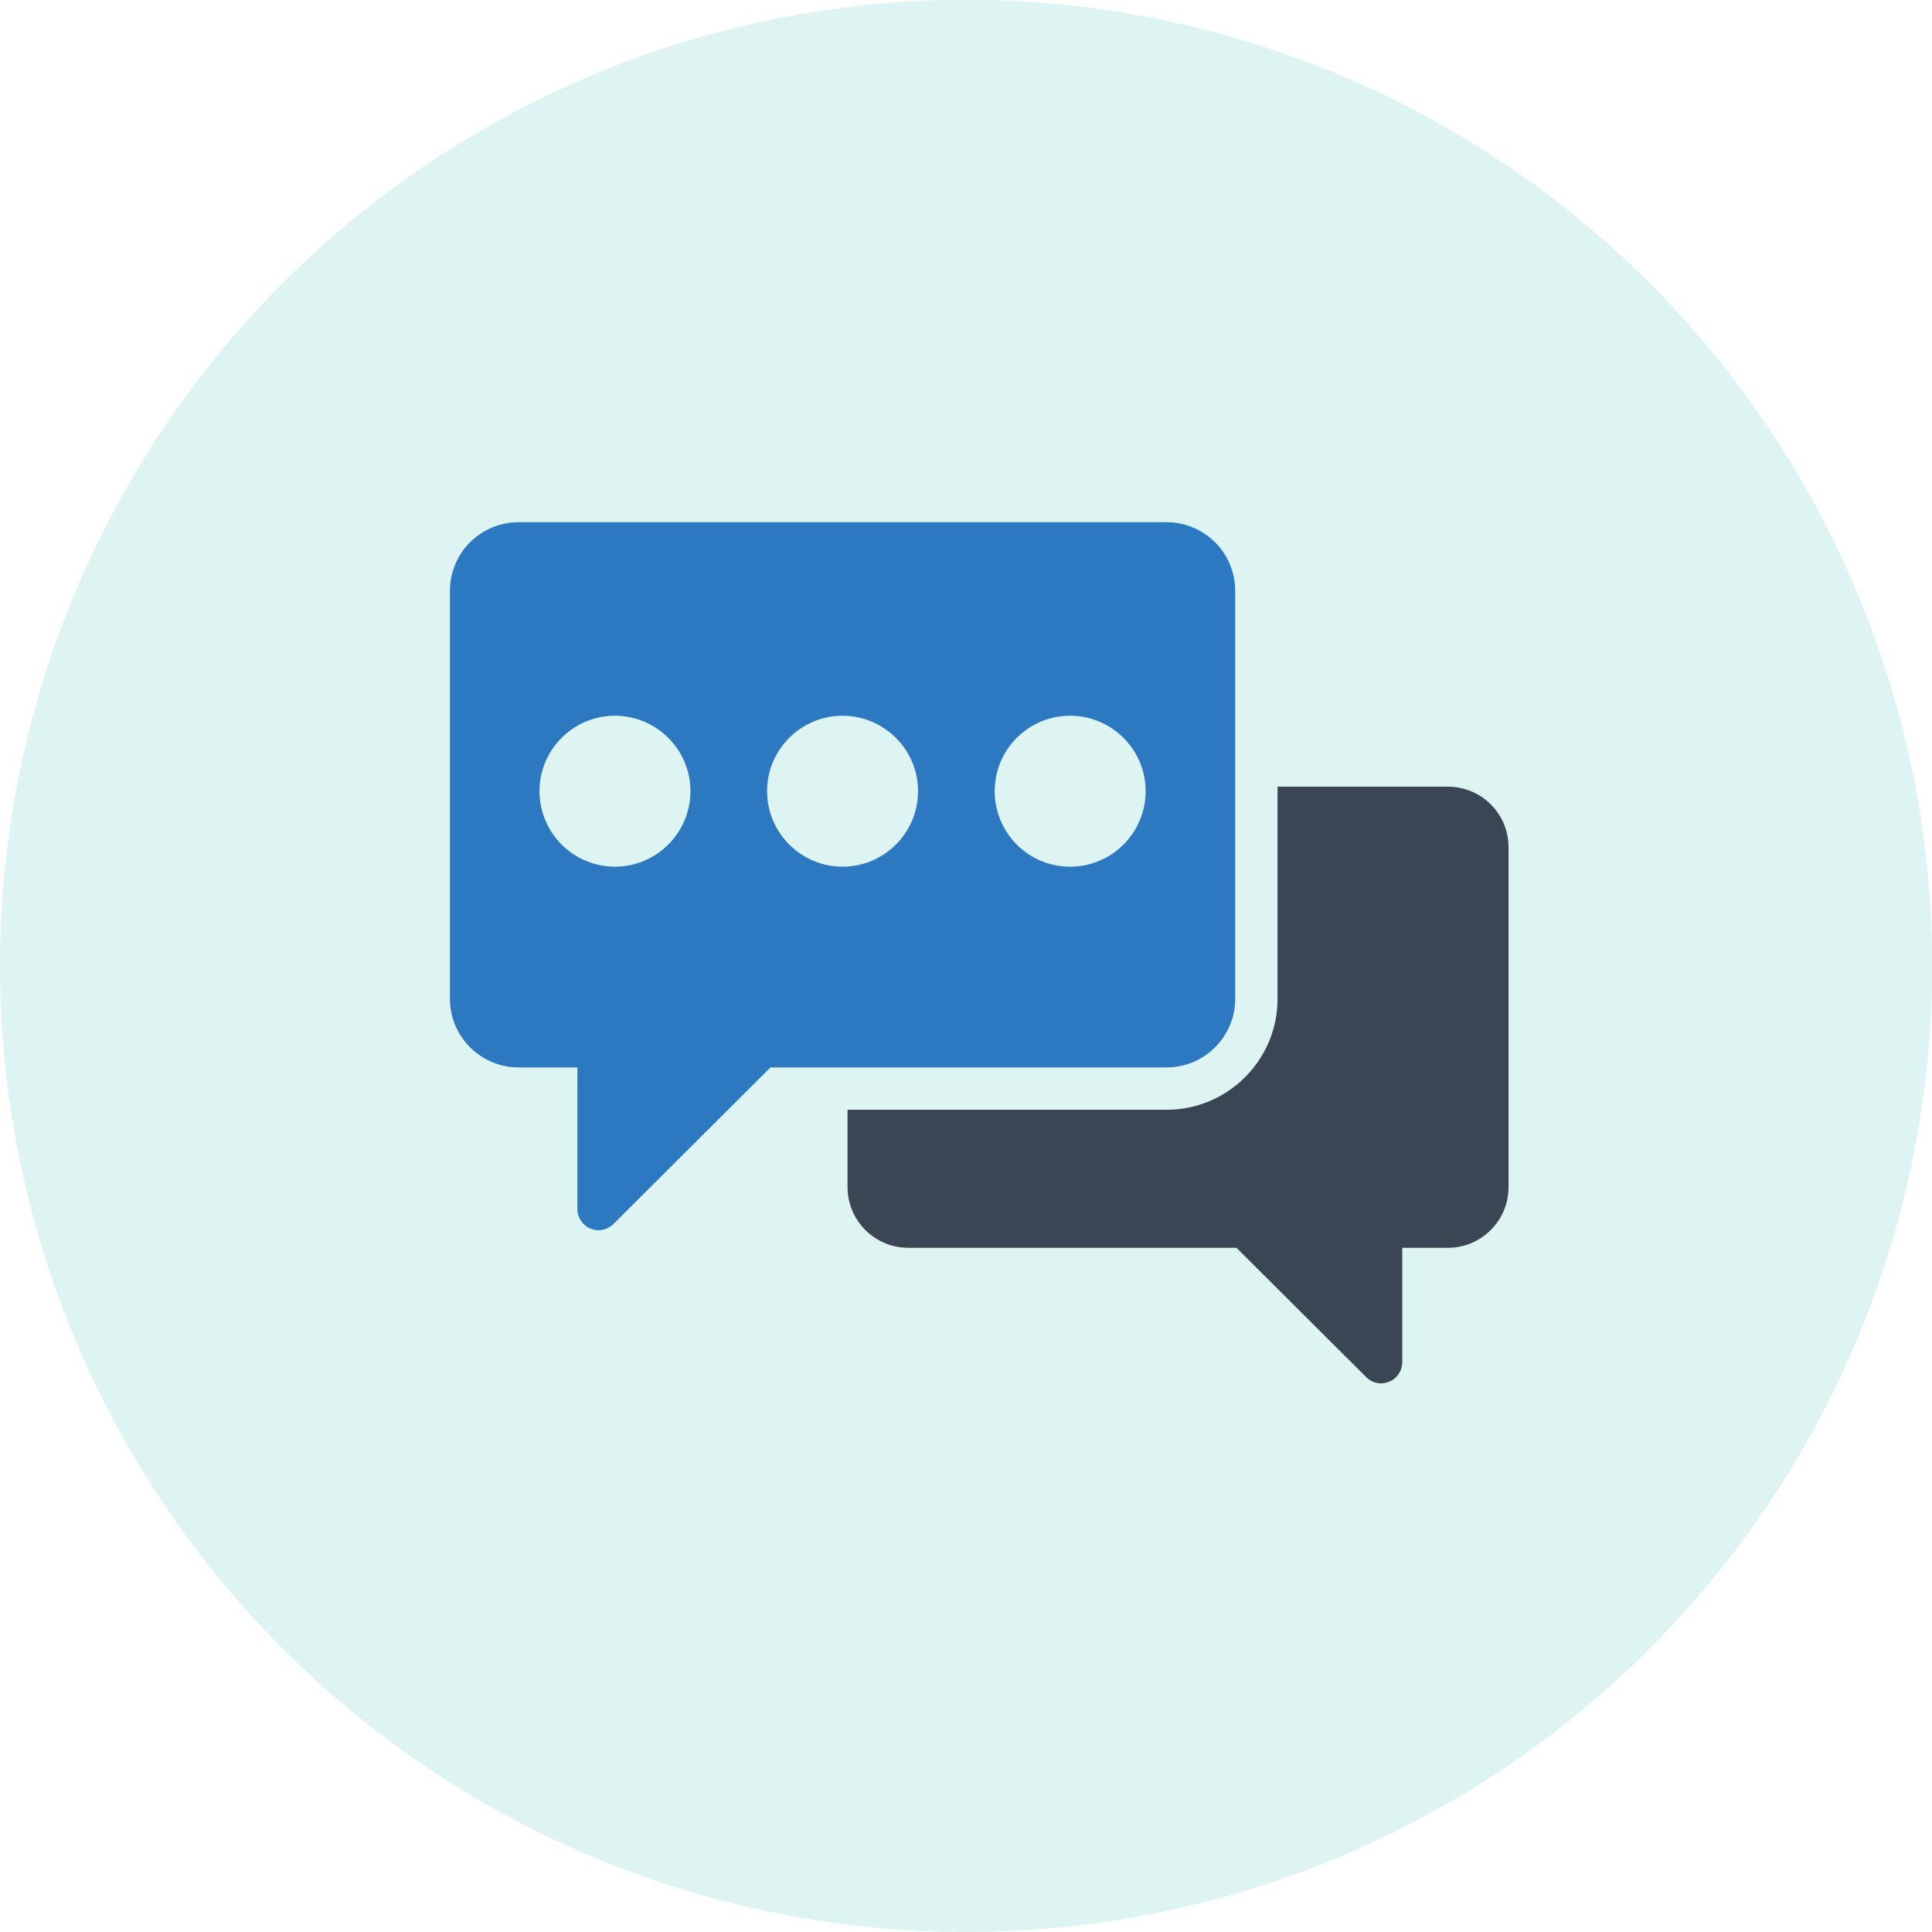
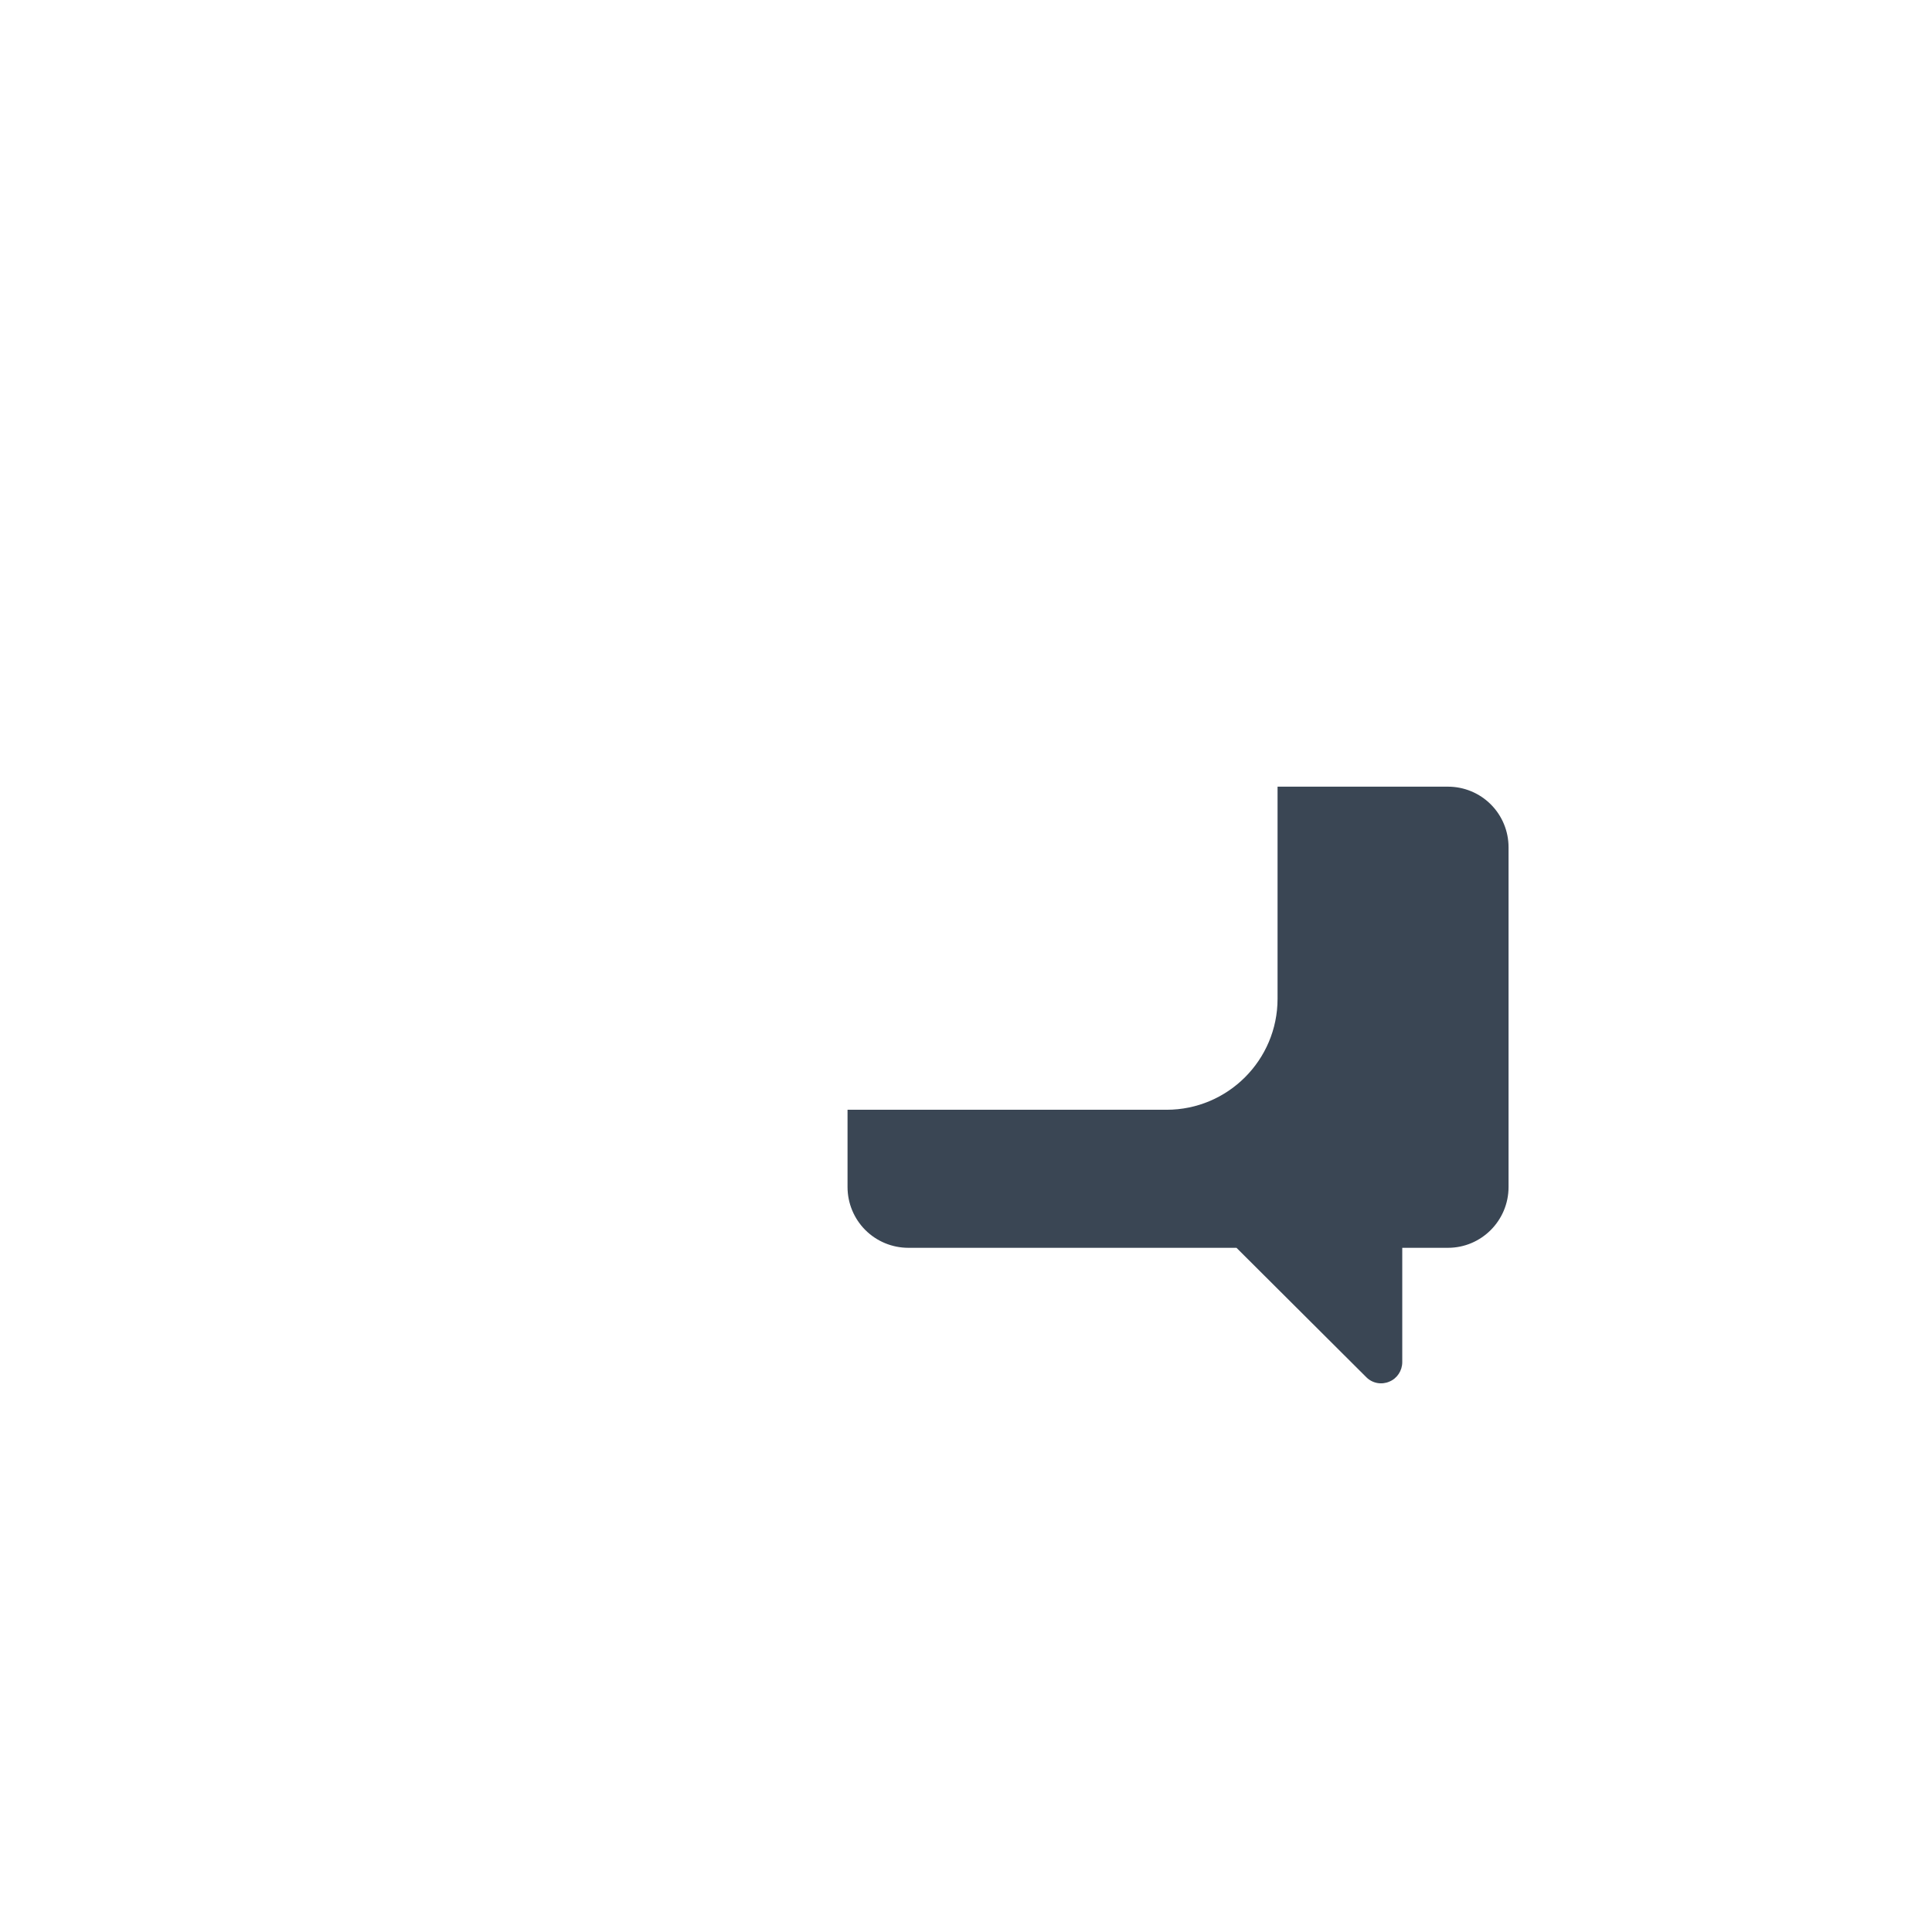
<svg xmlns="http://www.w3.org/2000/svg" width="73" height="73" viewBox="0 0 73 73" fill="none">
-   <circle opacity="0.2" cx="36.504" cy="36.496" r="36.504" fill="#55CAC5" />
  <path d="M57 32.012V44.852C57 46.116 55.976 47.148 54.712 47.148H52.984V51.468C52.984 51.788 52.792 52.084 52.496 52.204C52.351 52.267 52.19 52.285 52.034 52.255C51.878 52.225 51.736 52.149 51.624 52.036L46.72 47.148H34.32C33.711 47.148 33.127 46.906 32.696 46.476C32.266 46.045 32.024 45.461 32.024 44.852V41.932H44.08C46.392 41.932 48.272 40.052 48.272 37.74V29.724H54.712C55.319 29.724 55.901 29.965 56.33 30.394C56.759 30.823 57 31.405 57 32.012Z" fill="#3A4654" />
-   <path d="M44.08 19.732H19.592C18.905 19.732 18.245 20.005 17.759 20.491C17.273 20.977 17 21.637 17 22.324V37.74C17 39.164 18.16 40.332 19.592 40.332H21.816V45.684C21.816 46.004 22.016 46.3 22.312 46.42C22.408 46.46 22.512 46.484 22.616 46.484C22.824 46.484 23.032 46.396 23.184 46.244L29.112 40.332H44.08C45.512 40.332 46.672 39.164 46.672 37.74V22.324C46.672 21.637 46.399 20.977 45.913 20.491C45.427 20.005 44.767 19.732 44.08 19.732ZM23.232 32.748C22.476 32.746 21.752 32.444 21.218 31.909C20.684 31.373 20.384 30.648 20.384 29.892C20.384 28.324 21.664 27.044 23.232 27.044C24.808 27.044 26.088 28.324 26.088 29.892C26.088 31.468 24.808 32.748 23.232 32.748ZM31.832 32.748C31.076 32.746 30.352 32.444 29.818 31.909C29.284 31.373 28.984 30.648 28.984 29.892C28.984 28.324 30.264 27.044 31.832 27.044C33.408 27.044 34.688 28.324 34.688 29.892C34.688 31.468 33.408 32.748 31.832 32.748ZM40.432 32.748C38.856 32.748 37.584 31.468 37.584 29.892C37.584 28.324 38.856 27.044 40.432 27.044C42.008 27.044 43.288 28.324 43.288 29.892C43.288 31.468 42.008 32.748 40.432 32.748Z" fill="#2C79C1" />
</svg>